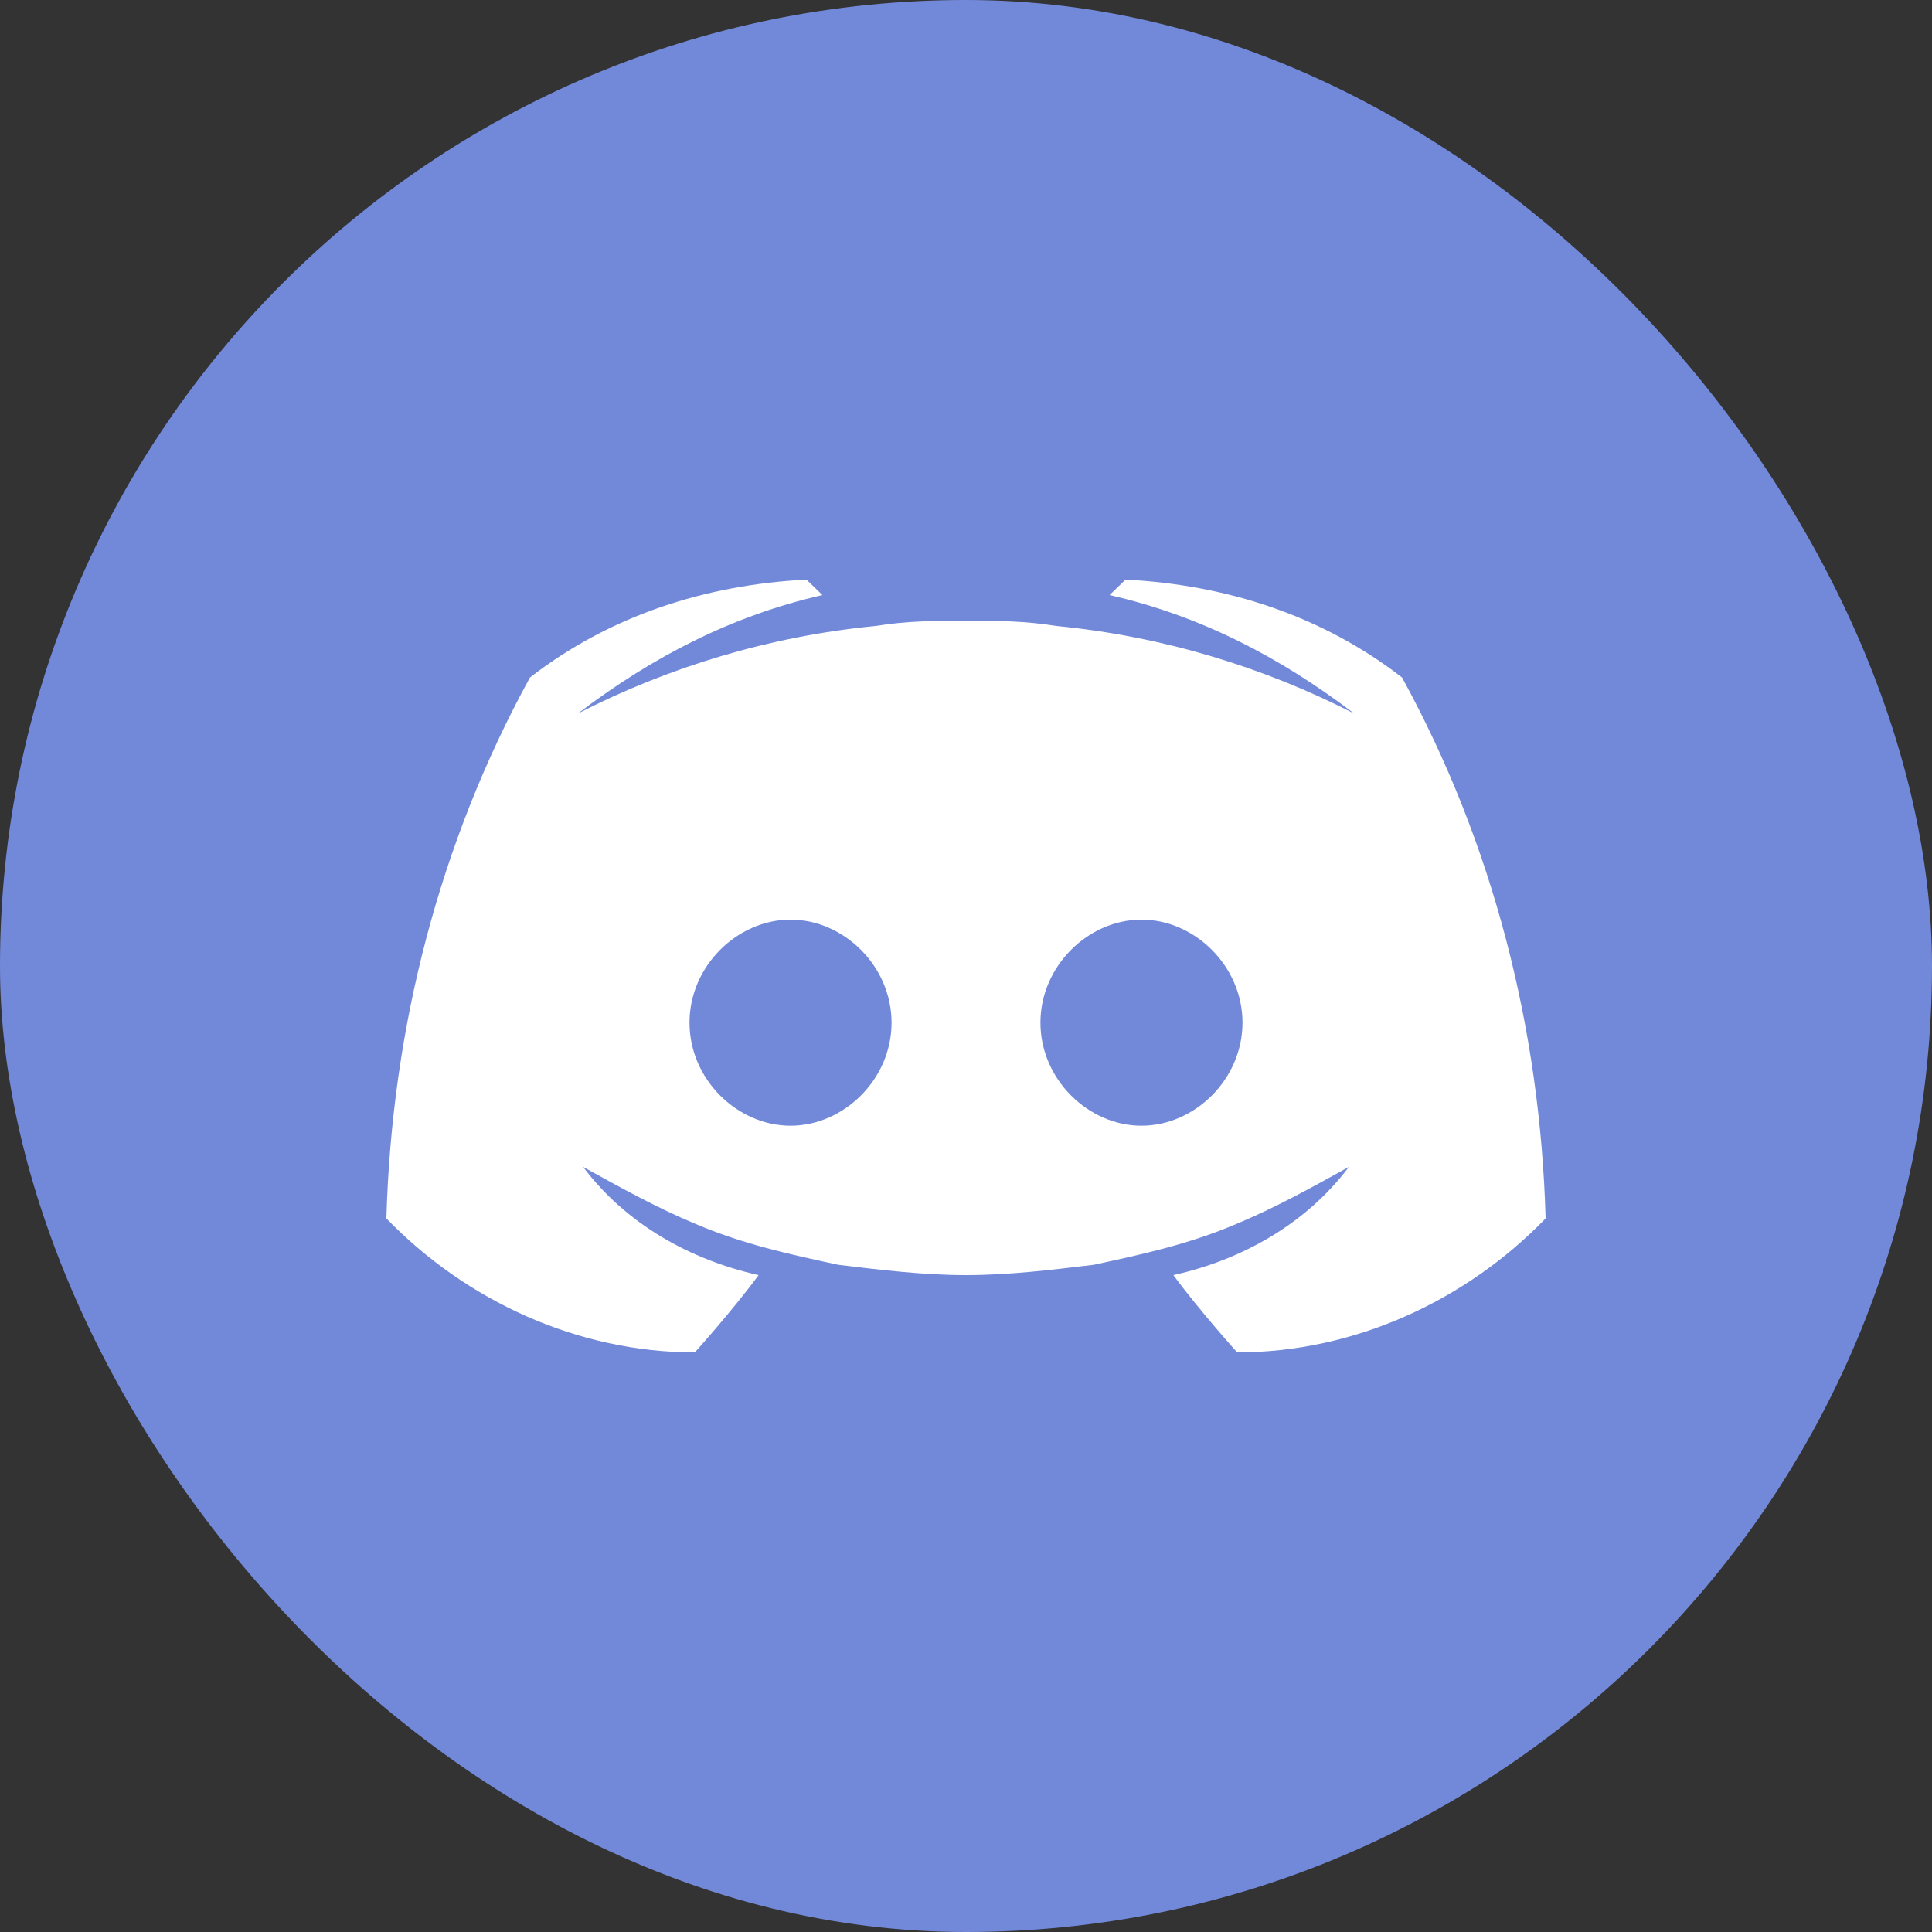
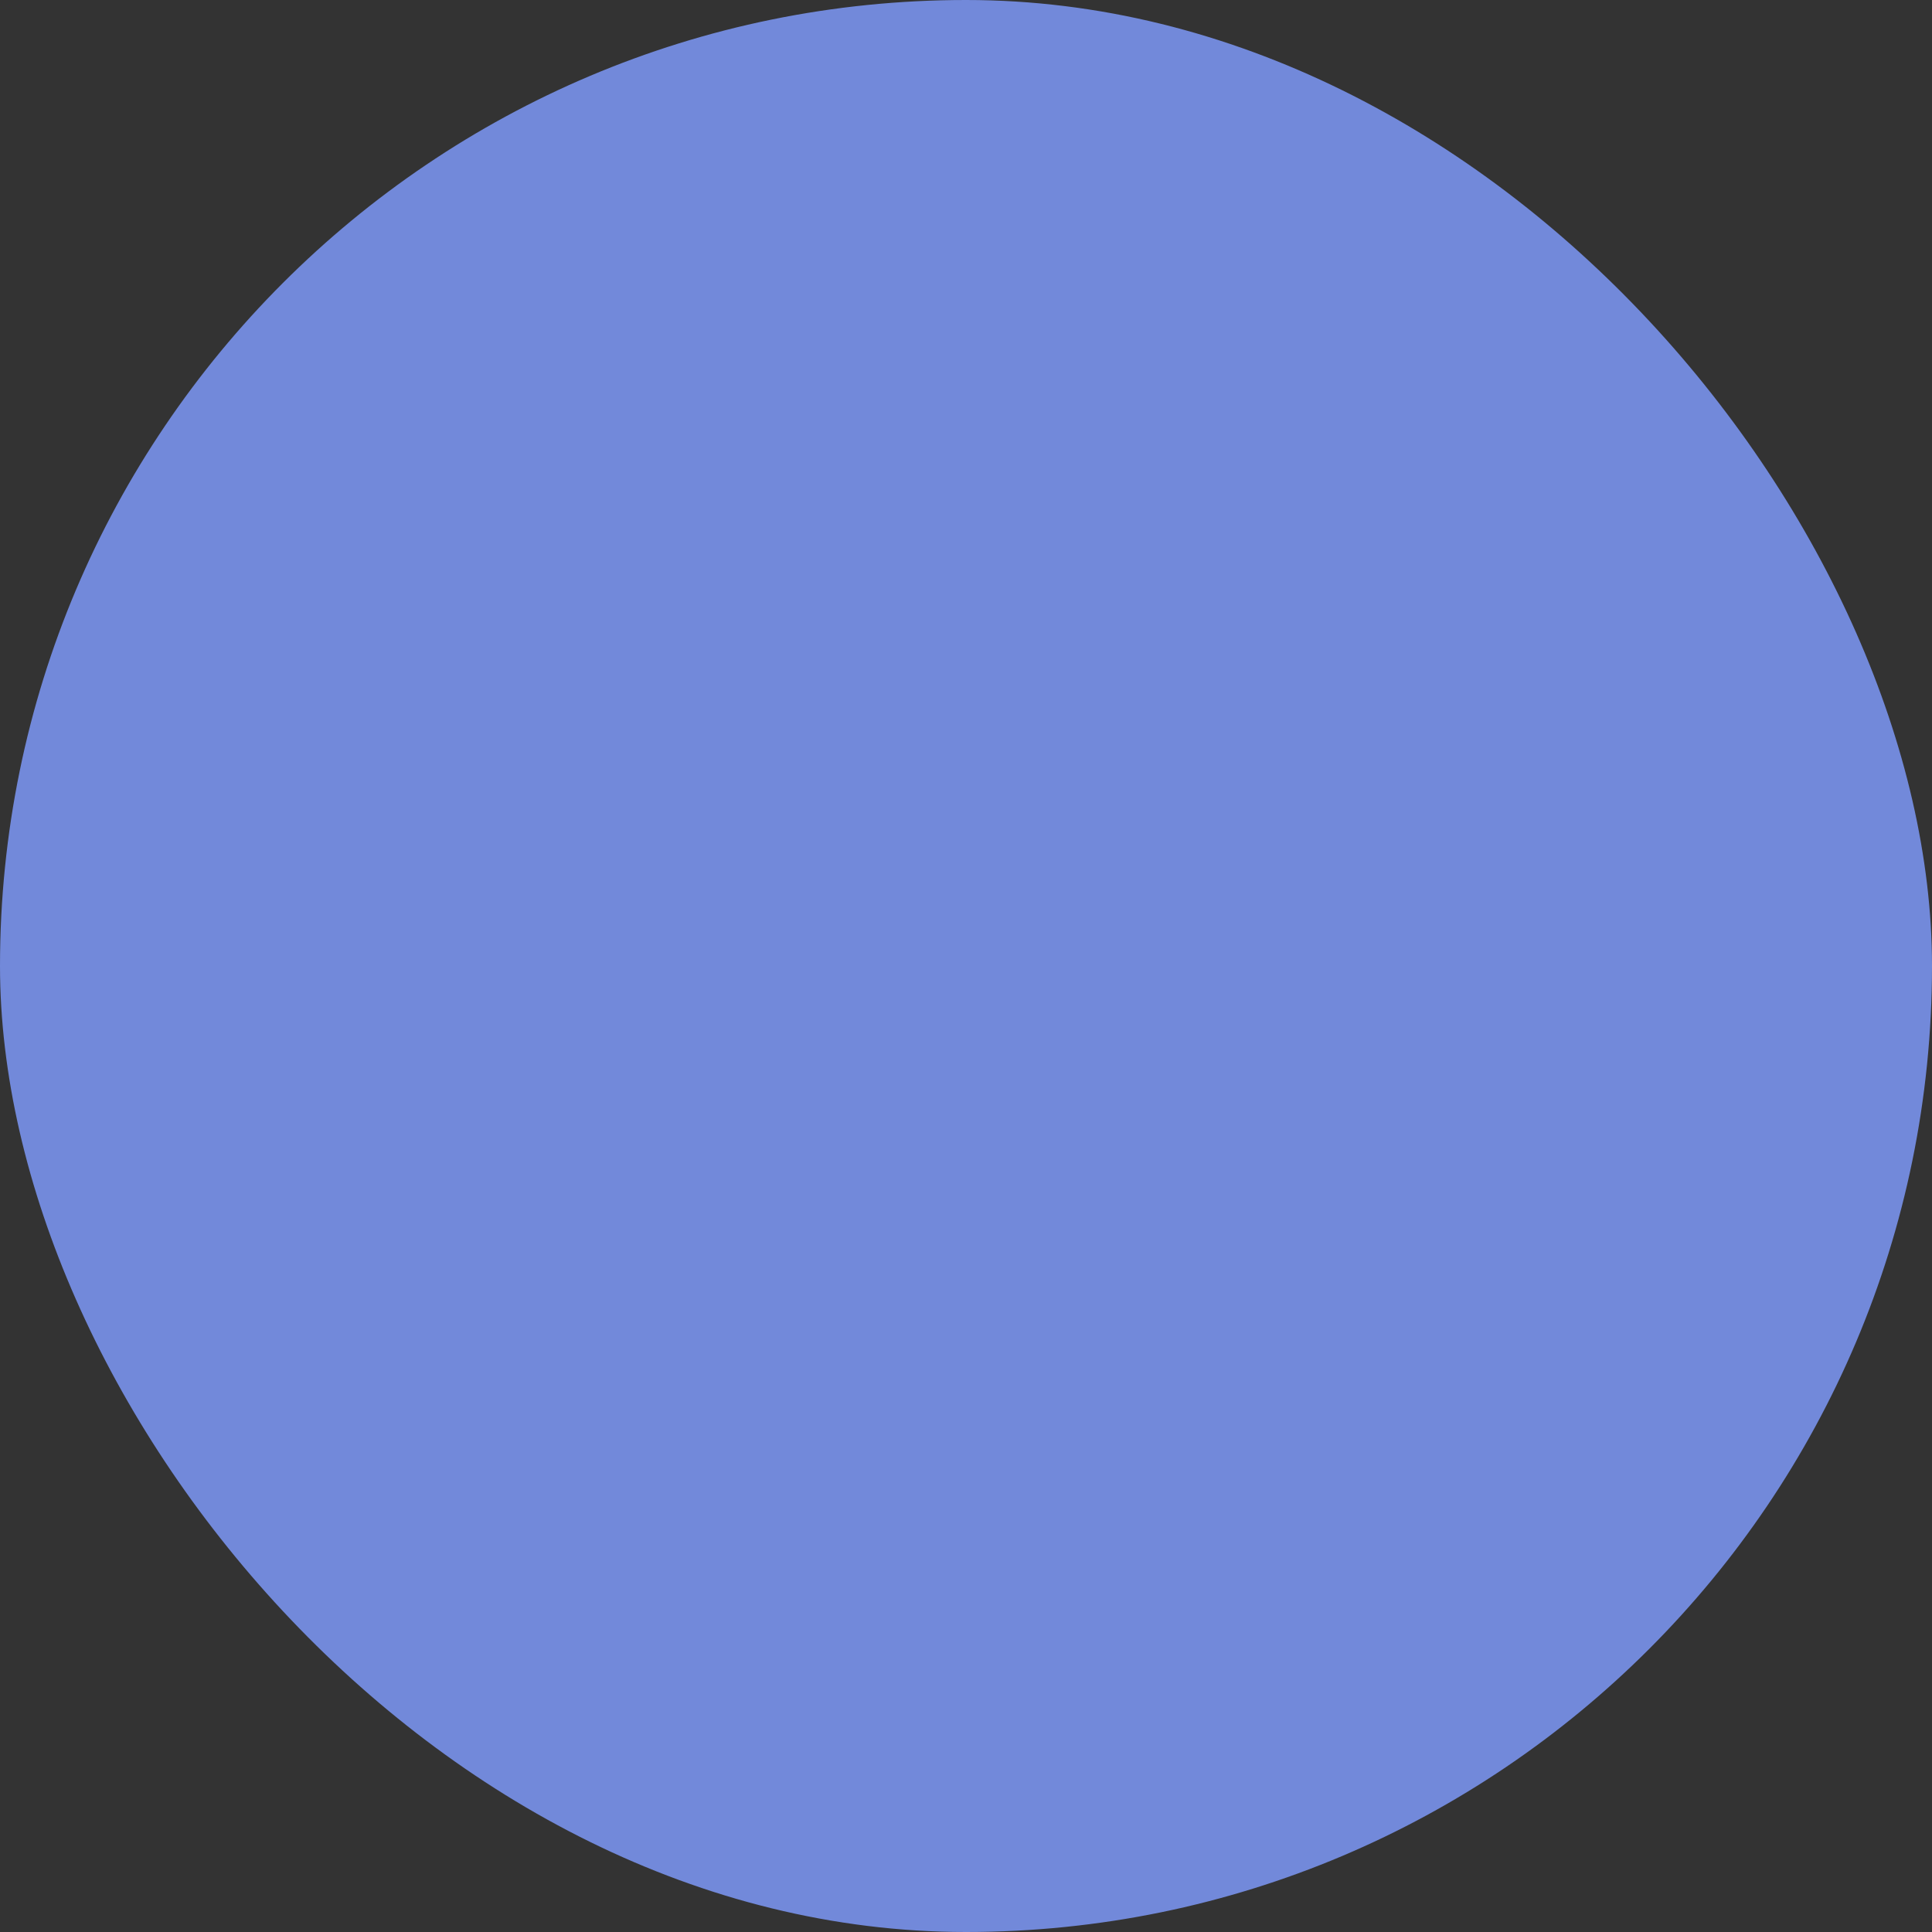
<svg xmlns="http://www.w3.org/2000/svg" width="96" height="96" viewBox="0 0 96 96" fill="none">
  <rect x="0" y="0" width="96" height="96" fill="#333333" stroke="none" />
  <rect width="96" height="96" rx="48" fill="#7289DA" />
-   <path d="M69.666 33.664C65.703 30.592 60.947 29.056 55.927 28.8L55.134 29.568C59.626 30.592 63.589 32.64 67.288 35.456C62.796 33.152 57.776 31.616 52.492 31.104C50.906 30.848 49.585 30.848 48 30.848C46.415 30.848 45.093 30.848 43.508 31.104C38.224 31.616 33.204 33.152 28.712 35.456C32.411 32.64 36.374 30.592 40.866 29.568L40.073 28.8C35.053 29.056 30.297 30.592 26.334 33.664C21.842 41.856 19.464 51.072 19.2 60.544C23.163 64.64 28.712 67.2 34.525 67.2C34.525 67.2 36.374 65.152 37.695 63.36C34.261 62.592 31.09 60.8 28.976 57.984C30.826 59.008 32.675 60.032 34.525 60.8C36.903 61.824 39.281 62.336 41.659 62.848C43.773 63.104 45.886 63.36 48 63.36C50.114 63.36 52.227 63.104 54.341 62.848C56.719 62.336 59.097 61.824 61.475 60.8C63.325 60.032 65.174 59.008 67.024 57.984C64.91 60.8 61.739 62.592 58.305 63.36C59.626 65.152 61.475 67.2 61.475 67.2C67.288 67.2 72.837 64.64 76.8 60.544C76.536 51.072 74.158 41.856 69.666 33.664ZM39.281 55.936C36.639 55.936 34.261 53.632 34.261 50.816C34.261 48 36.639 45.696 39.281 45.696C41.923 45.696 44.301 48 44.301 50.816C44.301 53.632 41.923 55.936 39.281 55.936ZM56.719 55.936C54.077 55.936 51.699 53.632 51.699 50.816C51.699 48 54.077 45.696 56.719 45.696C59.361 45.696 61.739 48 61.739 50.816C61.739 53.632 59.361 55.936 56.719 55.936Z" fill="white" />
</svg>